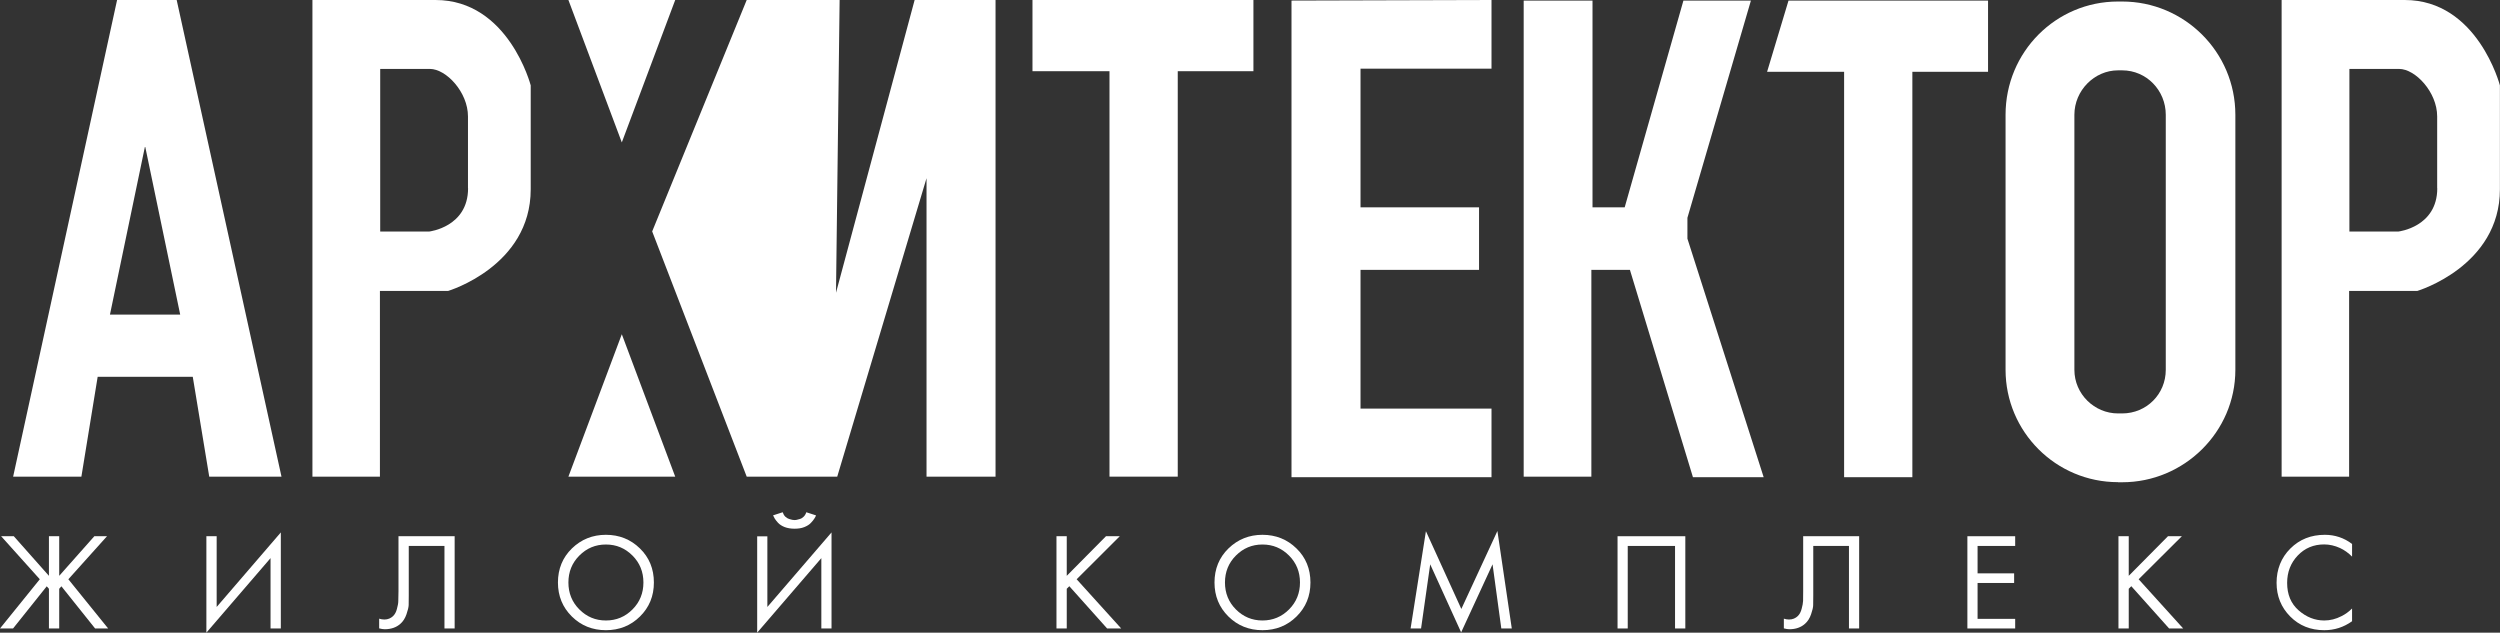
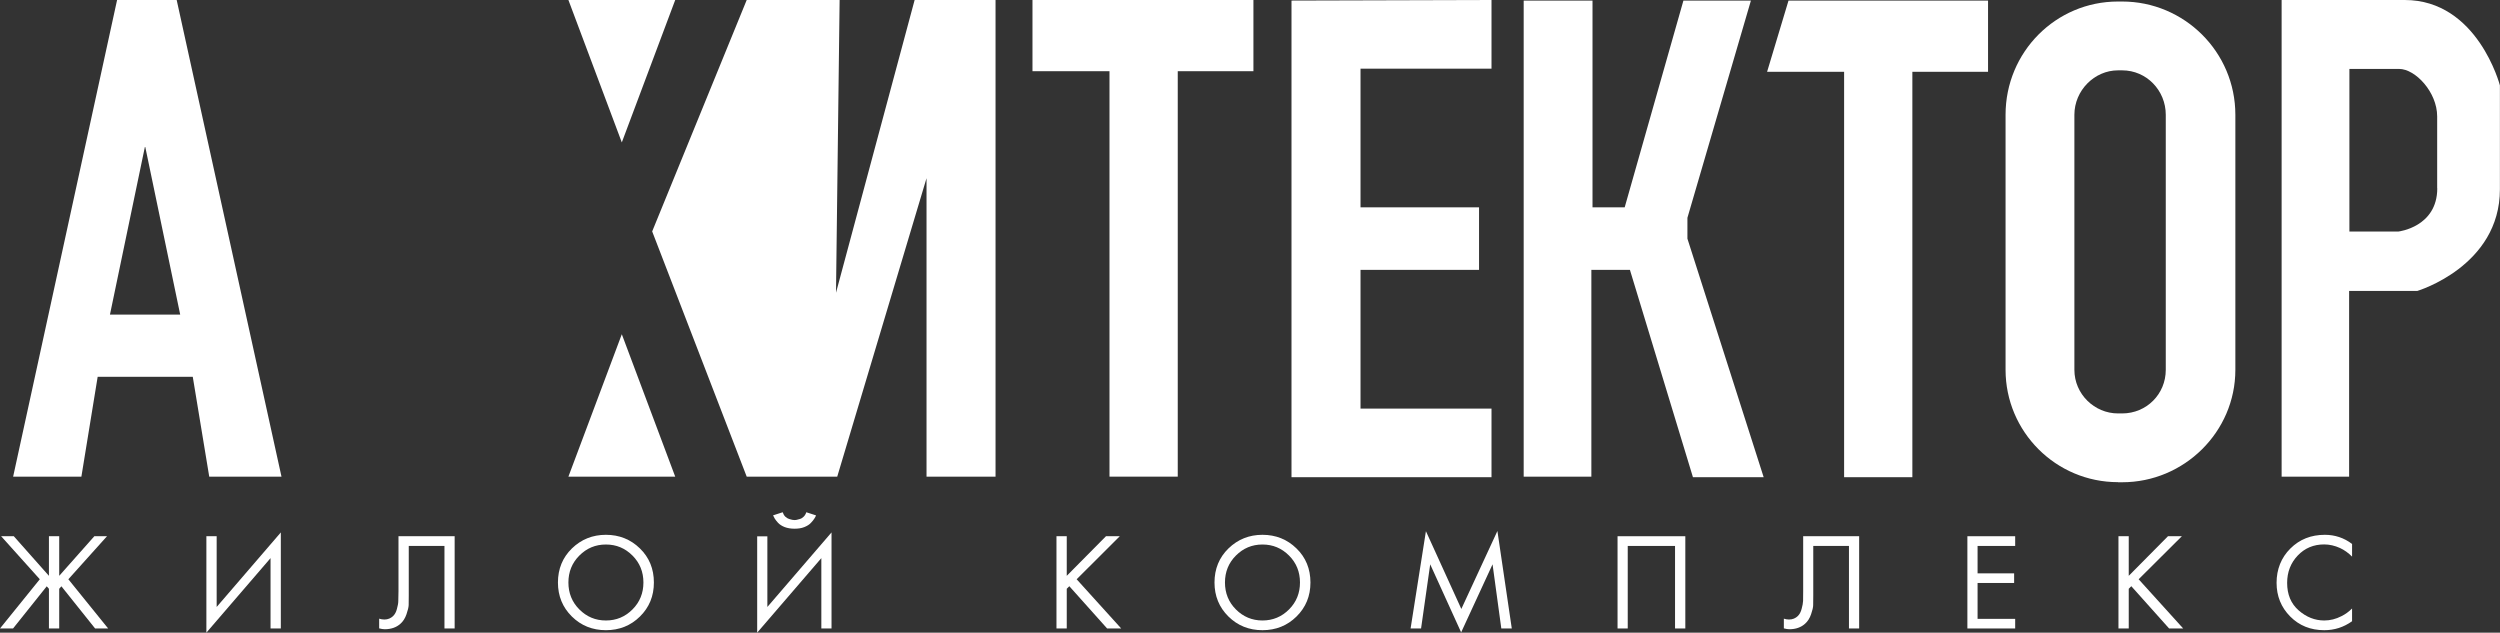
<svg xmlns="http://www.w3.org/2000/svg" id="_Слой_1" data-name="Слой 1" viewBox="0 0 262.62 66.46">
  <rect x="0" y="0" width="262.62" height="66.46" fill="#333333" stroke="none" />
  <defs>
    <style>
      .cls-1 {
        fill: #fff;
        stroke-width: 0px;
      }
    </style>
  </defs>
  <path class="cls-1" d="m18.56,0h-6.26L1.38,50.07h7.17l1.71-10.49h9.99l1.73,10.49h7.59L18.56,0Zm-7.01,33.05l3.69-17.71,3.69,17.71h-7.38Z" />
  <g>
-     <path class="cls-1" d="m45.75,0h-12.93v50.07h7.09v-19.51h7.17s8.67-2.59,8.67-10.67v-10.92S53.42,0,45.75,0m3.42,19.78c0,4.07-4.07,4.54-4.07,4.54h-5.16V7.24h5.22c1.71,0,4,2.44,4,4.99v7.55Z" />
    <path class="cls-1" d="m252.61,0h-12.93v50.07h7.09v-19.51h7.17s8.67-2.59,8.67-10.67v-10.92S260.28,0,252.61,0m3.42,19.78c0,4.07-4.07,4.54-4.07,4.54h-5.16V7.24h5.22c1.71,0,4,2.44,4,4.99v7.55Z" />
    <polygon class="cls-1" points="59.71 0 70.93 0 65.32 14.96 59.71 0" />
    <polygon class="cls-1" points="59.71 50.07 70.93 50.07 65.32 35.11 59.71 50.07" />
    <polygon class="cls-1" points="78.44 0 68.51 24.31 78.44 50.07 87.95 50.07 97.33 18.72 97.33 50.07 104.58 50.07 104.58 0 96.08 0 87.82 30.75 88.2 0 78.44 0" />
    <polygon class="cls-1" points="108.46 0 108.46 7.48 116.55 7.48 116.55 50.07 123.72 50.07 123.72 7.48 131.67 7.48 131.67 0 108.46 0" />
    <polygon class="cls-1" points="187.88 .06 185.63 7.54 193.72 7.54 193.72 50.13 200.89 50.13 200.89 7.54 208.84 7.54 208.84 .06 187.88 .06" />
    <polygon class="cls-1" points="135.67 .06 135.67 50.13 156.68 50.13 156.68 42.92 142.92 42.92 142.92 28.35 155.37 28.35 155.37 21.78 142.92 21.78 142.92 7.21 156.68 7.21 156.68 0 135.67 .06" />
    <polygon class="cls-1" points="160.06 .06 160.06 50.07 167.17 50.07 167.17 28.35 171.22 28.35 177.84 50.13 185.27 50.13 177.26 25.07 177.26 22.88 183.93 .06 176.84 .06 170.67 21.78 167.29 21.78 167.29 .06 160.06 .06" />
    <path class="cls-1" d="m222.49,50.65c-6.52,0-11.81-5.29-11.81-11.81V12.06c0-6.61,5.29-11.9,11.81-11.9h.44c6.52,0,11.89,5.29,11.89,11.9v26.79c0,6.52-5.38,11.81-11.89,11.81h-.44Zm0-43.26c-2.47,0-4.58,2.11-4.58,4.67v26.79c0,2.55,2.11,4.58,4.58,4.58h.44c2.56,0,4.58-2.03,4.58-4.58V12.06c0-2.56-2.02-4.67-4.58-4.67h-.44Z" />
    <polygon class="cls-1" points="5.14 56.33 6.22 56.33 6.22 60.49 9.91 56.33 11.24 56.33 7.18 60.85 11.36 66.02 9.99 66.02 6.45 61.59 6.22 61.85 6.22 66.02 5.14 66.02 5.14 61.85 4.91 61.59 1.37 66.02 0 66.02 4.18 60.85 .12 56.33 1.45 56.33 5.14 60.49 5.14 56.33" />
    <polygon class="cls-1" points="28.42 66.02 28.42 58.63 21.68 66.46 21.68 56.33 22.76 56.33 22.76 63.76 29.5 55.93 29.5 66.02 28.42 66.02" />
    <path class="cls-1" d="m41.86,56.33h5.9v9.69h-1.07v-8.67h-3.75v5.2c0,.46,0,.8-.01,1.02-.01.23-.09.55-.23.96-.14.41-.35.74-.63.99-.43.39-.99.58-1.66.58-.15,0-.35-.03-.58-.09v-1.02c.19.06.37.09.54.09.38,0,.69-.13.94-.38.17-.17.31-.42.39-.75.09-.32.14-.6.14-.82.01-.22.02-.57.02-1.03v-5.78Z" />
    <path class="cls-1" d="m67.23,64.76c-.97.96-2.17,1.44-3.58,1.44s-2.61-.48-3.58-1.44c-.97-.96-1.46-2.15-1.46-3.57s.49-2.63,1.47-3.58c.98-.95,2.17-1.43,3.57-1.43s2.6.48,3.57,1.43c.98.95,1.47,2.15,1.47,3.58s-.49,2.61-1.46,3.57m-.79-6.4c-.77-.77-1.69-1.16-2.79-1.16s-2.02.39-2.79,1.16c-.77.77-1.15,1.72-1.15,2.83s.38,2.06,1.15,2.83c.77.77,1.69,1.16,2.79,1.16s2.02-.39,2.79-1.16,1.15-1.72,1.15-2.83-.38-2.06-1.15-2.83" />
    <path class="cls-1" d="m86.28,66.02v-7.39l-6.74,7.83v-10.12h1.07v7.42l6.74-7.83v10.09h-1.07Zm-5.08-11.88l1.02-.33c.06.18.15.34.27.46.12.12.26.2.41.25.15.04.26.07.34.09.08.01.15.02.22.02s.14,0,.22-.02c.08-.02.19-.04.34-.09.15-.04.29-.13.41-.25.12-.12.21-.27.27-.46l1.02.33c-.04.11-.09.22-.17.33-.07.12-.19.27-.36.45-.16.18-.4.33-.7.45-.3.12-.64.17-1.03.17s-.73-.06-1.03-.17c-.3-.12-.53-.27-.7-.45-.16-.18-.28-.33-.35-.45-.07-.12-.13-.23-.17-.33" />
    <polygon class="cls-1" points="112.06 56.33 112.06 60.49 116.18 56.33 117.63 56.33 113.1 60.85 117.78 66.02 116.3 66.02 112.33 61.58 112.06 61.85 112.06 66.02 110.98 66.02 110.98 56.33 112.06 56.33" />
    <path class="cls-1" d="m136.2,64.76c-.97.96-2.17,1.44-3.58,1.44s-2.61-.48-3.58-1.44c-.97-.96-1.46-2.15-1.46-3.57s.49-2.63,1.47-3.58c.98-.95,2.17-1.43,3.57-1.43s2.6.48,3.57,1.43c.98.95,1.47,2.15,1.47,3.58s-.49,2.61-1.46,3.57m-.79-6.4c-.77-.77-1.69-1.16-2.79-1.16s-2.02.39-2.79,1.16c-.77.77-1.15,1.72-1.15,2.83s.38,2.06,1.15,2.83c.77.77,1.7,1.16,2.79,1.16s2.02-.39,2.79-1.16c.77-.77,1.15-1.72,1.15-2.83s-.38-2.06-1.15-2.83" />
    <polygon class="cls-1" points="149.28 66.02 148.18 66.02 149.79 55.8 153.51 63.97 157.3 55.78 158.81 66.02 157.71 66.02 156.79 59.28 153.49 66.43 150.24 59.28 149.28 66.02" />
    <polygon class="cls-1" points="169.92 56.33 177.04 56.33 177.04 66.02 175.96 66.02 175.96 57.35 170.99 57.35 170.99 66.02 169.92 66.02 169.92 56.33" />
    <path class="cls-1" d="m189.4,56.33h5.9v9.69h-1.07v-8.67h-3.75v5.2c0,.46,0,.8-.01,1.02,0,.23-.08.55-.22.96-.14.41-.35.74-.63.99-.43.39-.99.58-1.65.58-.16,0-.35-.03-.58-.09v-1.02c.19.06.37.09.54.09.38,0,.69-.13.94-.38.17-.17.31-.42.39-.75.09-.32.14-.6.15-.82,0-.22.01-.57.01-1.03v-5.78Z" />
    <polygon class="cls-1" points="211.69 56.33 211.69 57.35 207.74 57.35 207.74 60.23 211.58 60.23 211.58 61.24 207.74 61.24 207.74 65.01 211.69 65.01 211.69 66.02 206.67 66.02 206.67 56.33 211.69 56.33" />
    <polygon class="cls-1" points="223.62 56.33 223.62 60.49 227.74 56.33 229.2 56.33 224.66 60.85 229.34 66.02 227.86 66.02 223.89 61.58 223.62 61.85 223.62 66.02 222.54 66.02 222.54 56.33 223.62 56.33" />
    <path class="cls-1" d="m247.08,57.13v1.34c-.39-.39-.81-.69-1.26-.9-.55-.25-1.11-.38-1.67-.38-1.11,0-2.04.39-2.78,1.17-.74.78-1.11,1.74-1.11,2.87,0,1.22.4,2.18,1.21,2.89.81.71,1.71,1.06,2.69,1.06.62,0,1.22-.15,1.8-.45.41-.2.78-.47,1.12-.81v1.34c-.88.63-1.85.94-2.92.94-1.43,0-2.63-.48-3.58-1.44-.95-.96-1.43-2.14-1.43-3.54s.48-2.64,1.45-3.6c.96-.96,2.17-1.44,3.62-1.44,1.06,0,2.02.32,2.86.96" />
  </g>
</svg>